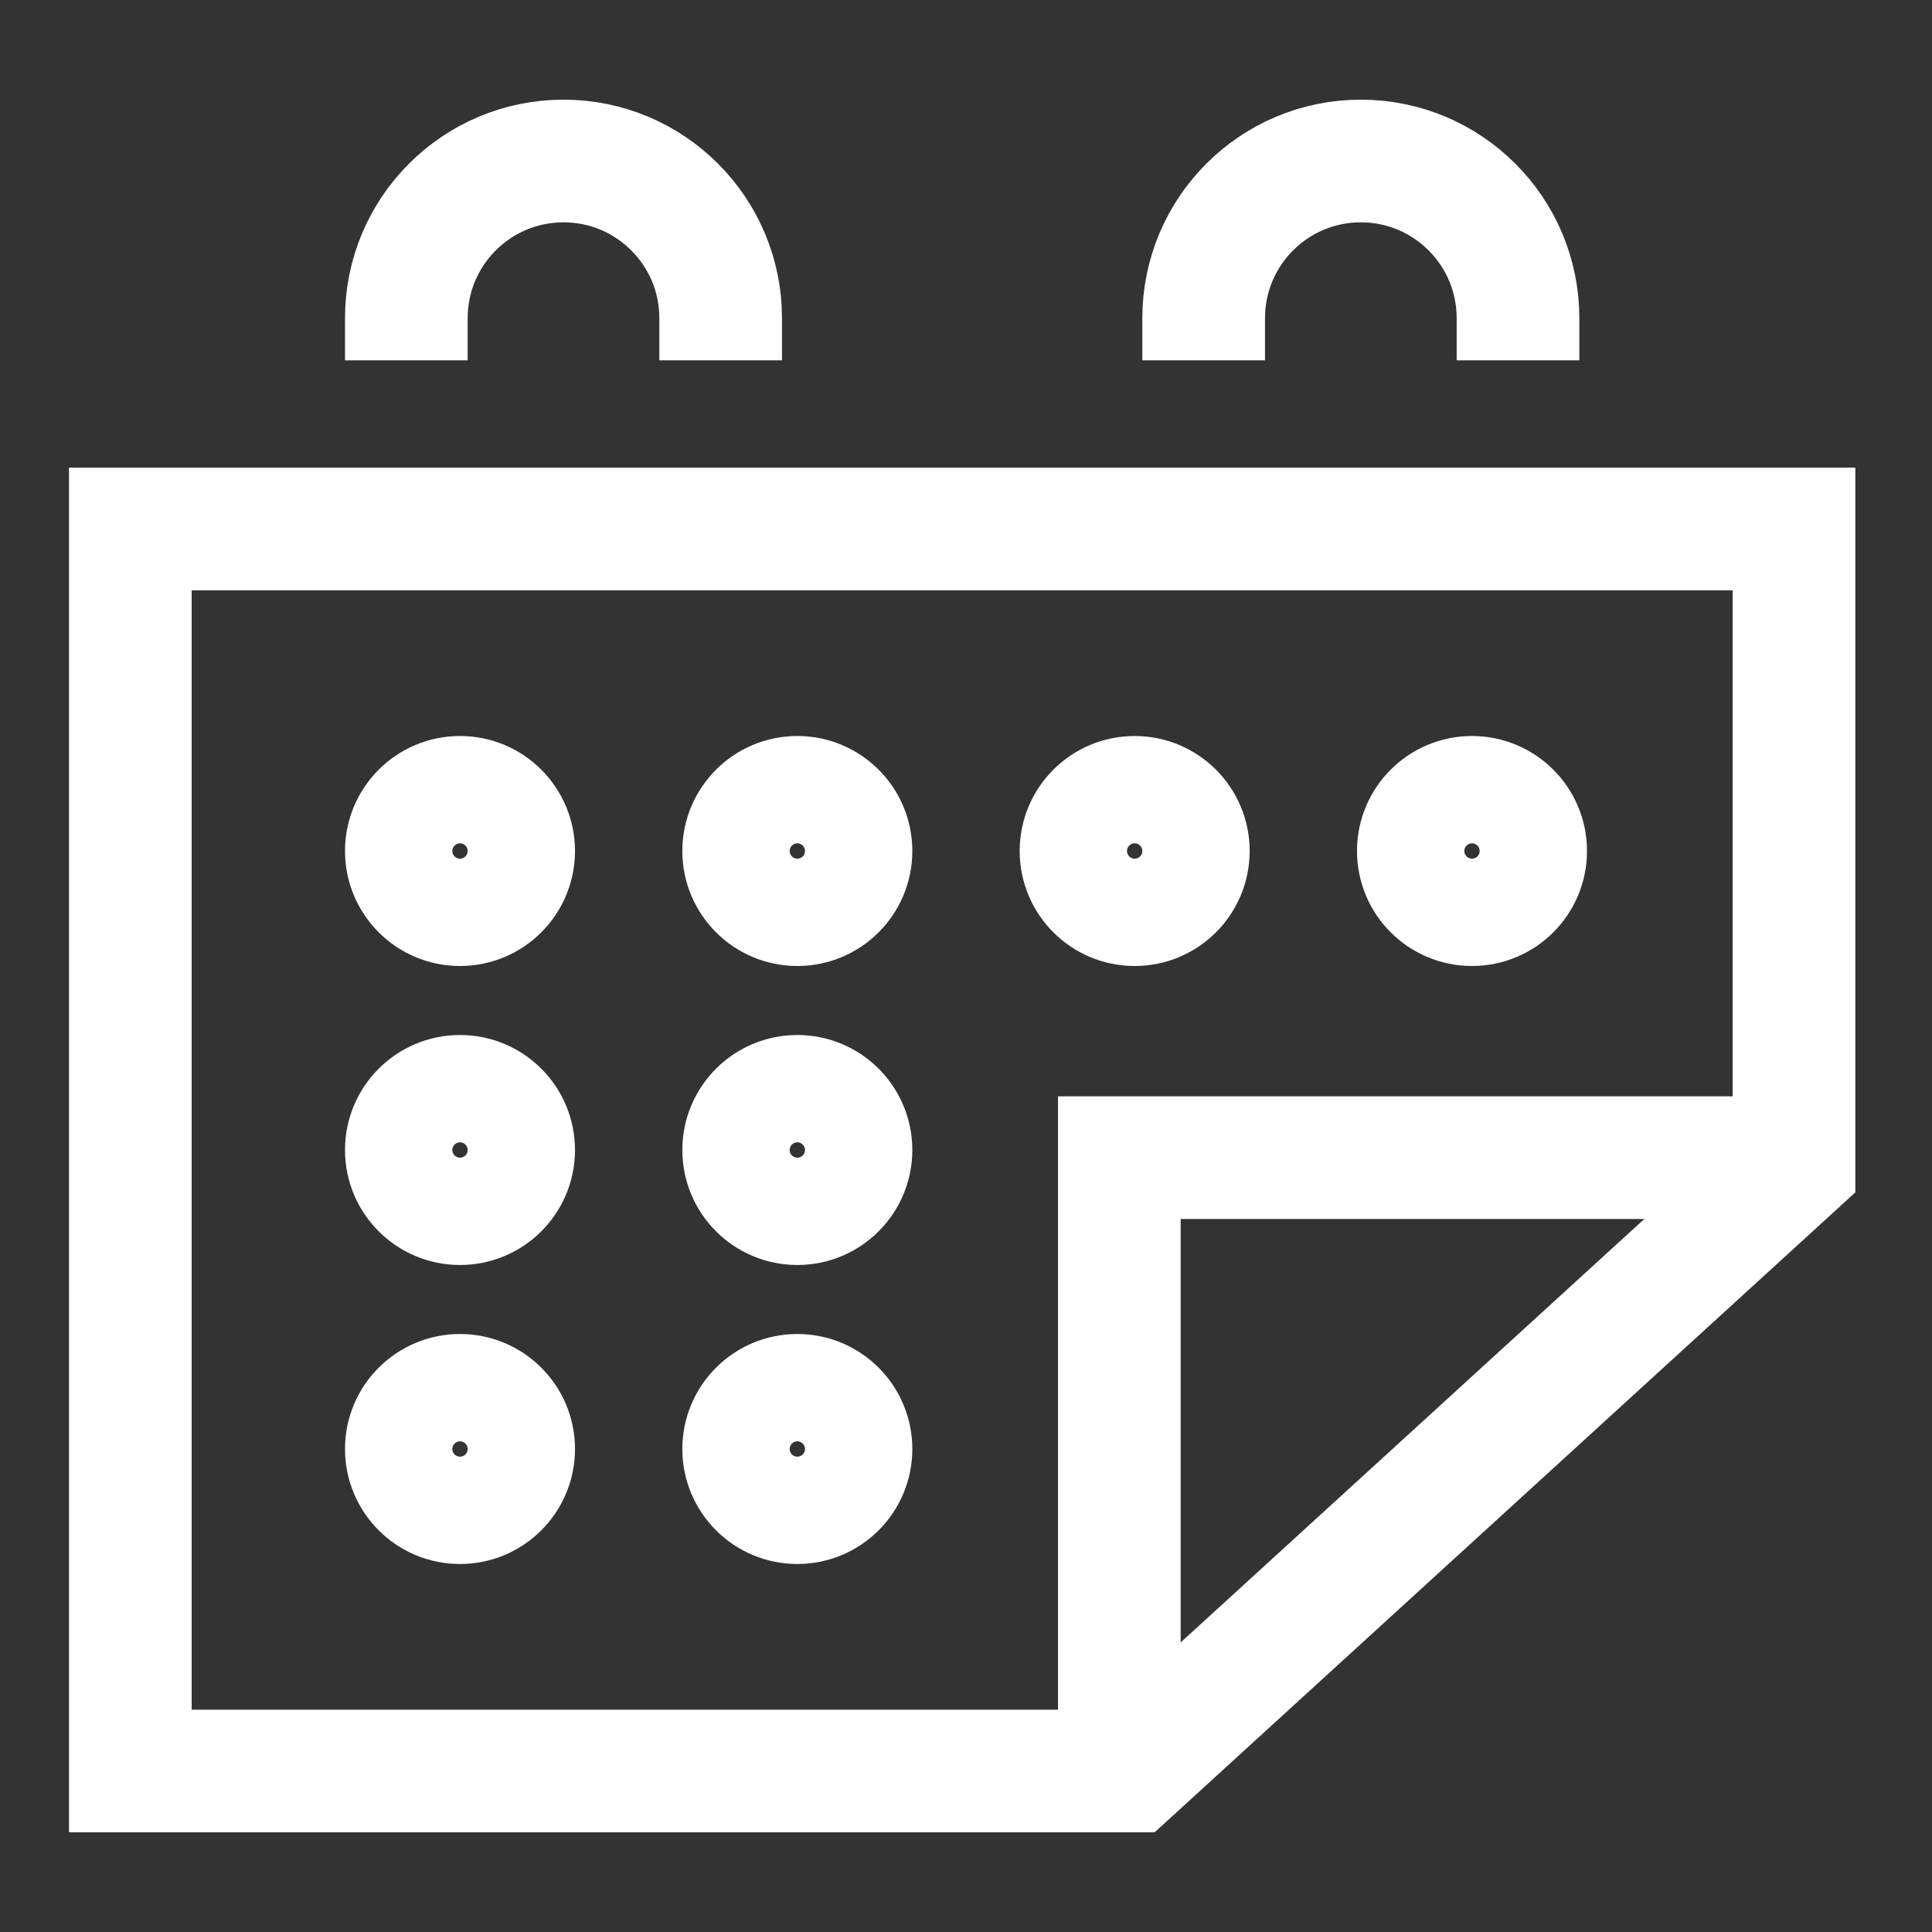
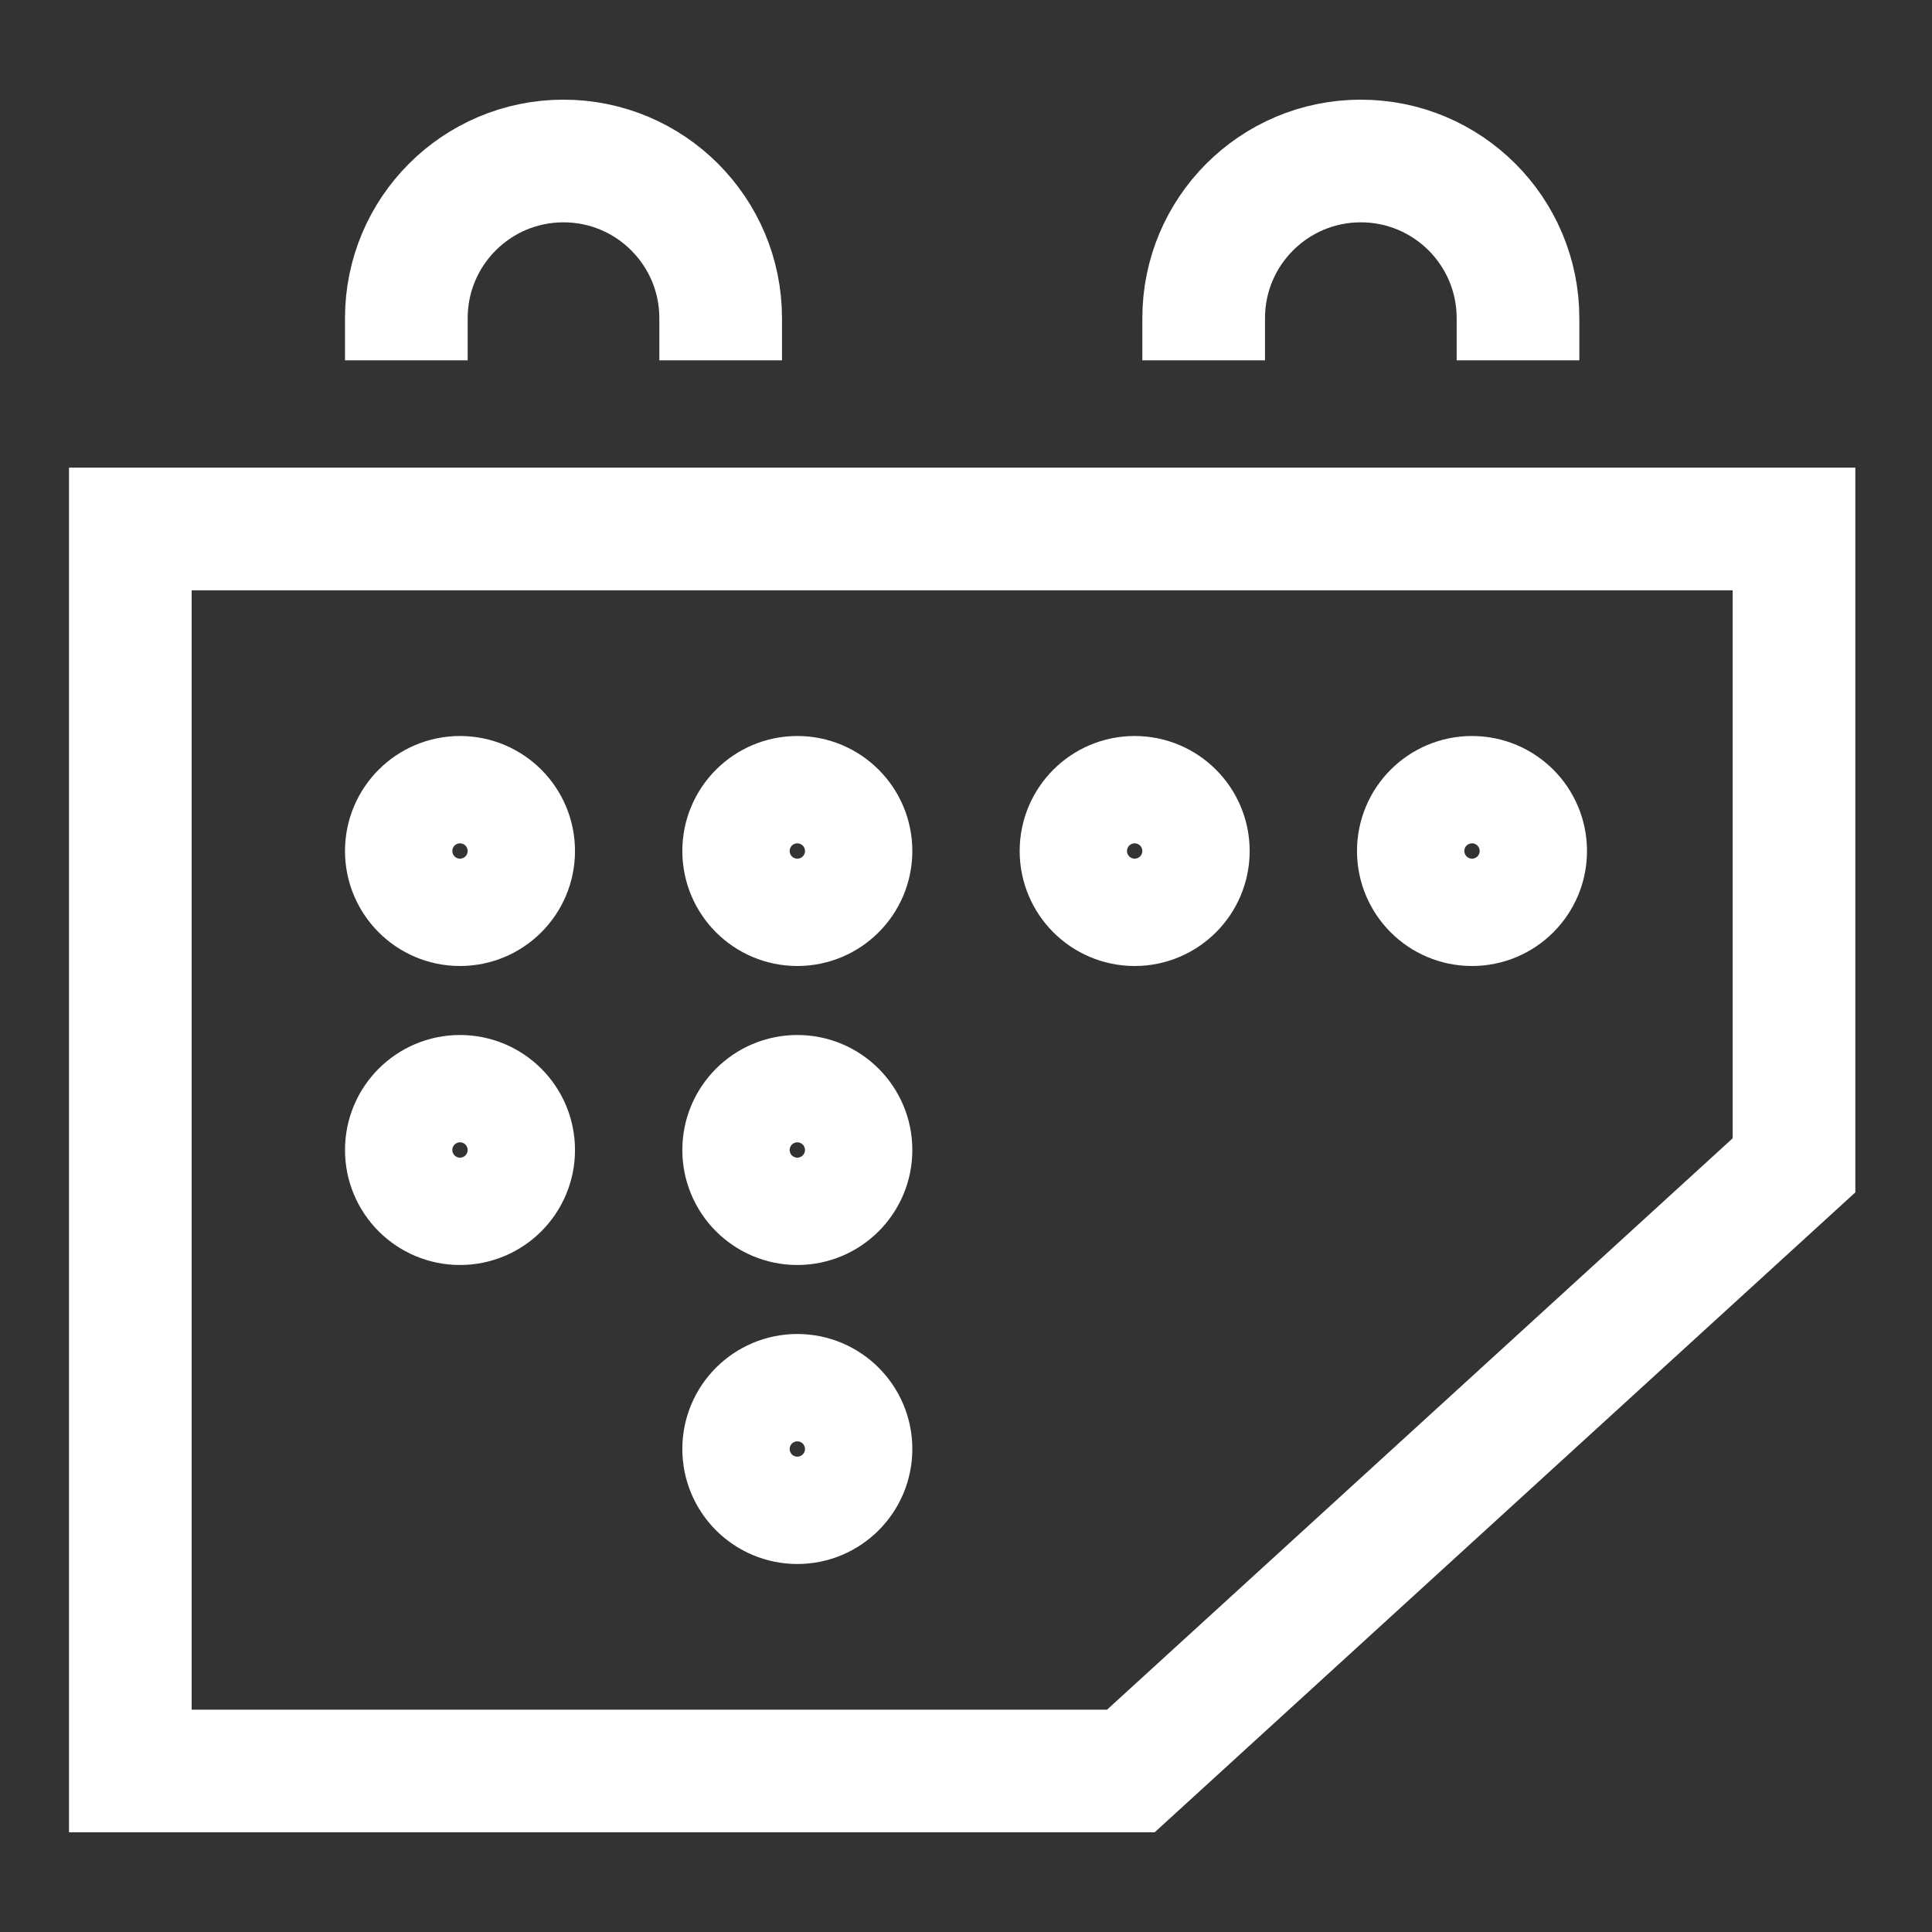
<svg xmlns="http://www.w3.org/2000/svg" width="252" height="252" viewBox="0 0 252 252" fill="none">
  <rect x="0" y="0" width="252" height="252" fill="#333333" stroke="none" />
  <path d="M234 69H17V231H147.5L234 152V69Z" stroke="white" stroke-width="16" />
  <path d="M53 47V41.5C53 30.178 62.178 21 73.5 21C84.822 21 94 30.178 94 41.5V47" stroke="white" stroke-width="16" />
  <path d="M157 47V41.5C157 30.178 166.178 21 177.5 21C188.822 21 198 30.178 198 41.5V47" stroke="white" stroke-width="16" />
  <circle cx="192" cy="111" r="7" stroke="white" stroke-width="16" />
  <circle cx="60" cy="111" r="7" stroke="white" stroke-width="16" />
  <circle cx="60" cy="150" r="7" stroke="white" stroke-width="16" />
-   <circle cx="60" cy="189" r="7" stroke="white" stroke-width="16" />
  <circle cx="104" cy="111" r="7" stroke="white" stroke-width="16" />
  <circle cx="104" cy="150" r="7" stroke="white" stroke-width="16" />
  <circle cx="104" cy="189" r="7" stroke="white" stroke-width="16" />
  <circle cx="148" cy="111" r="7" stroke="white" stroke-width="16" />
-   <path d="M146 231V151H233" stroke="white" stroke-width="16" />
</svg>